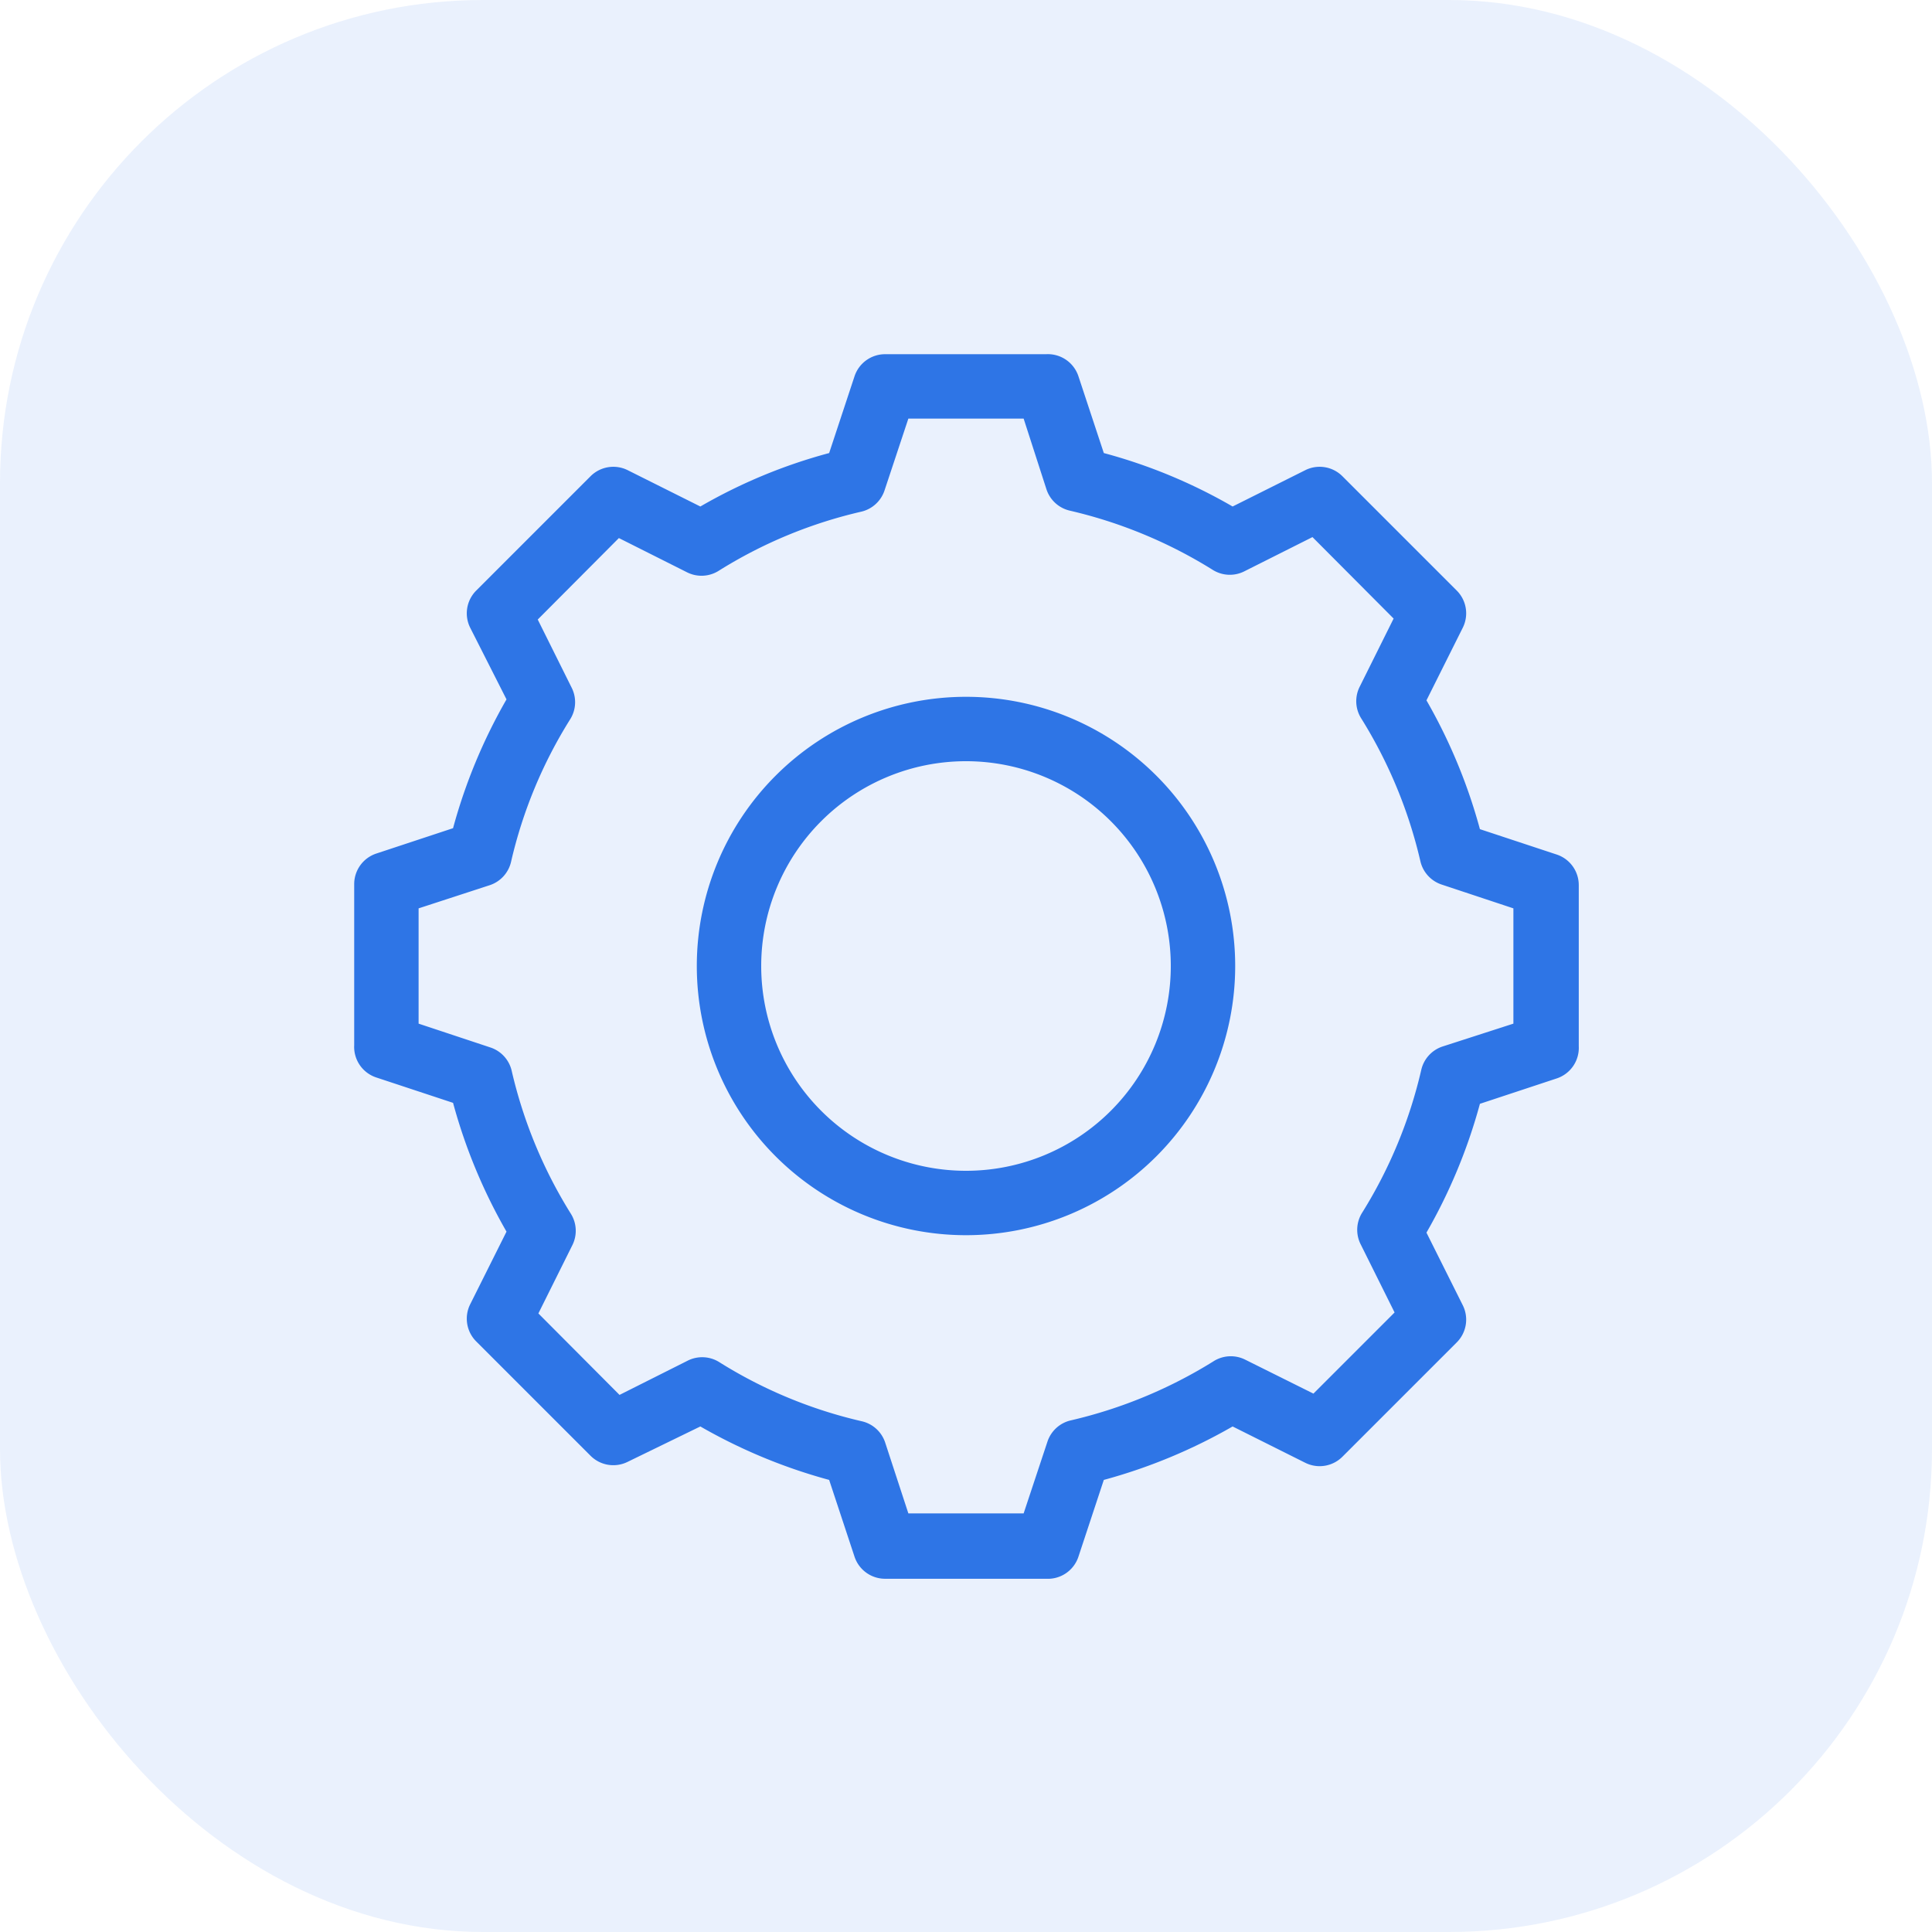
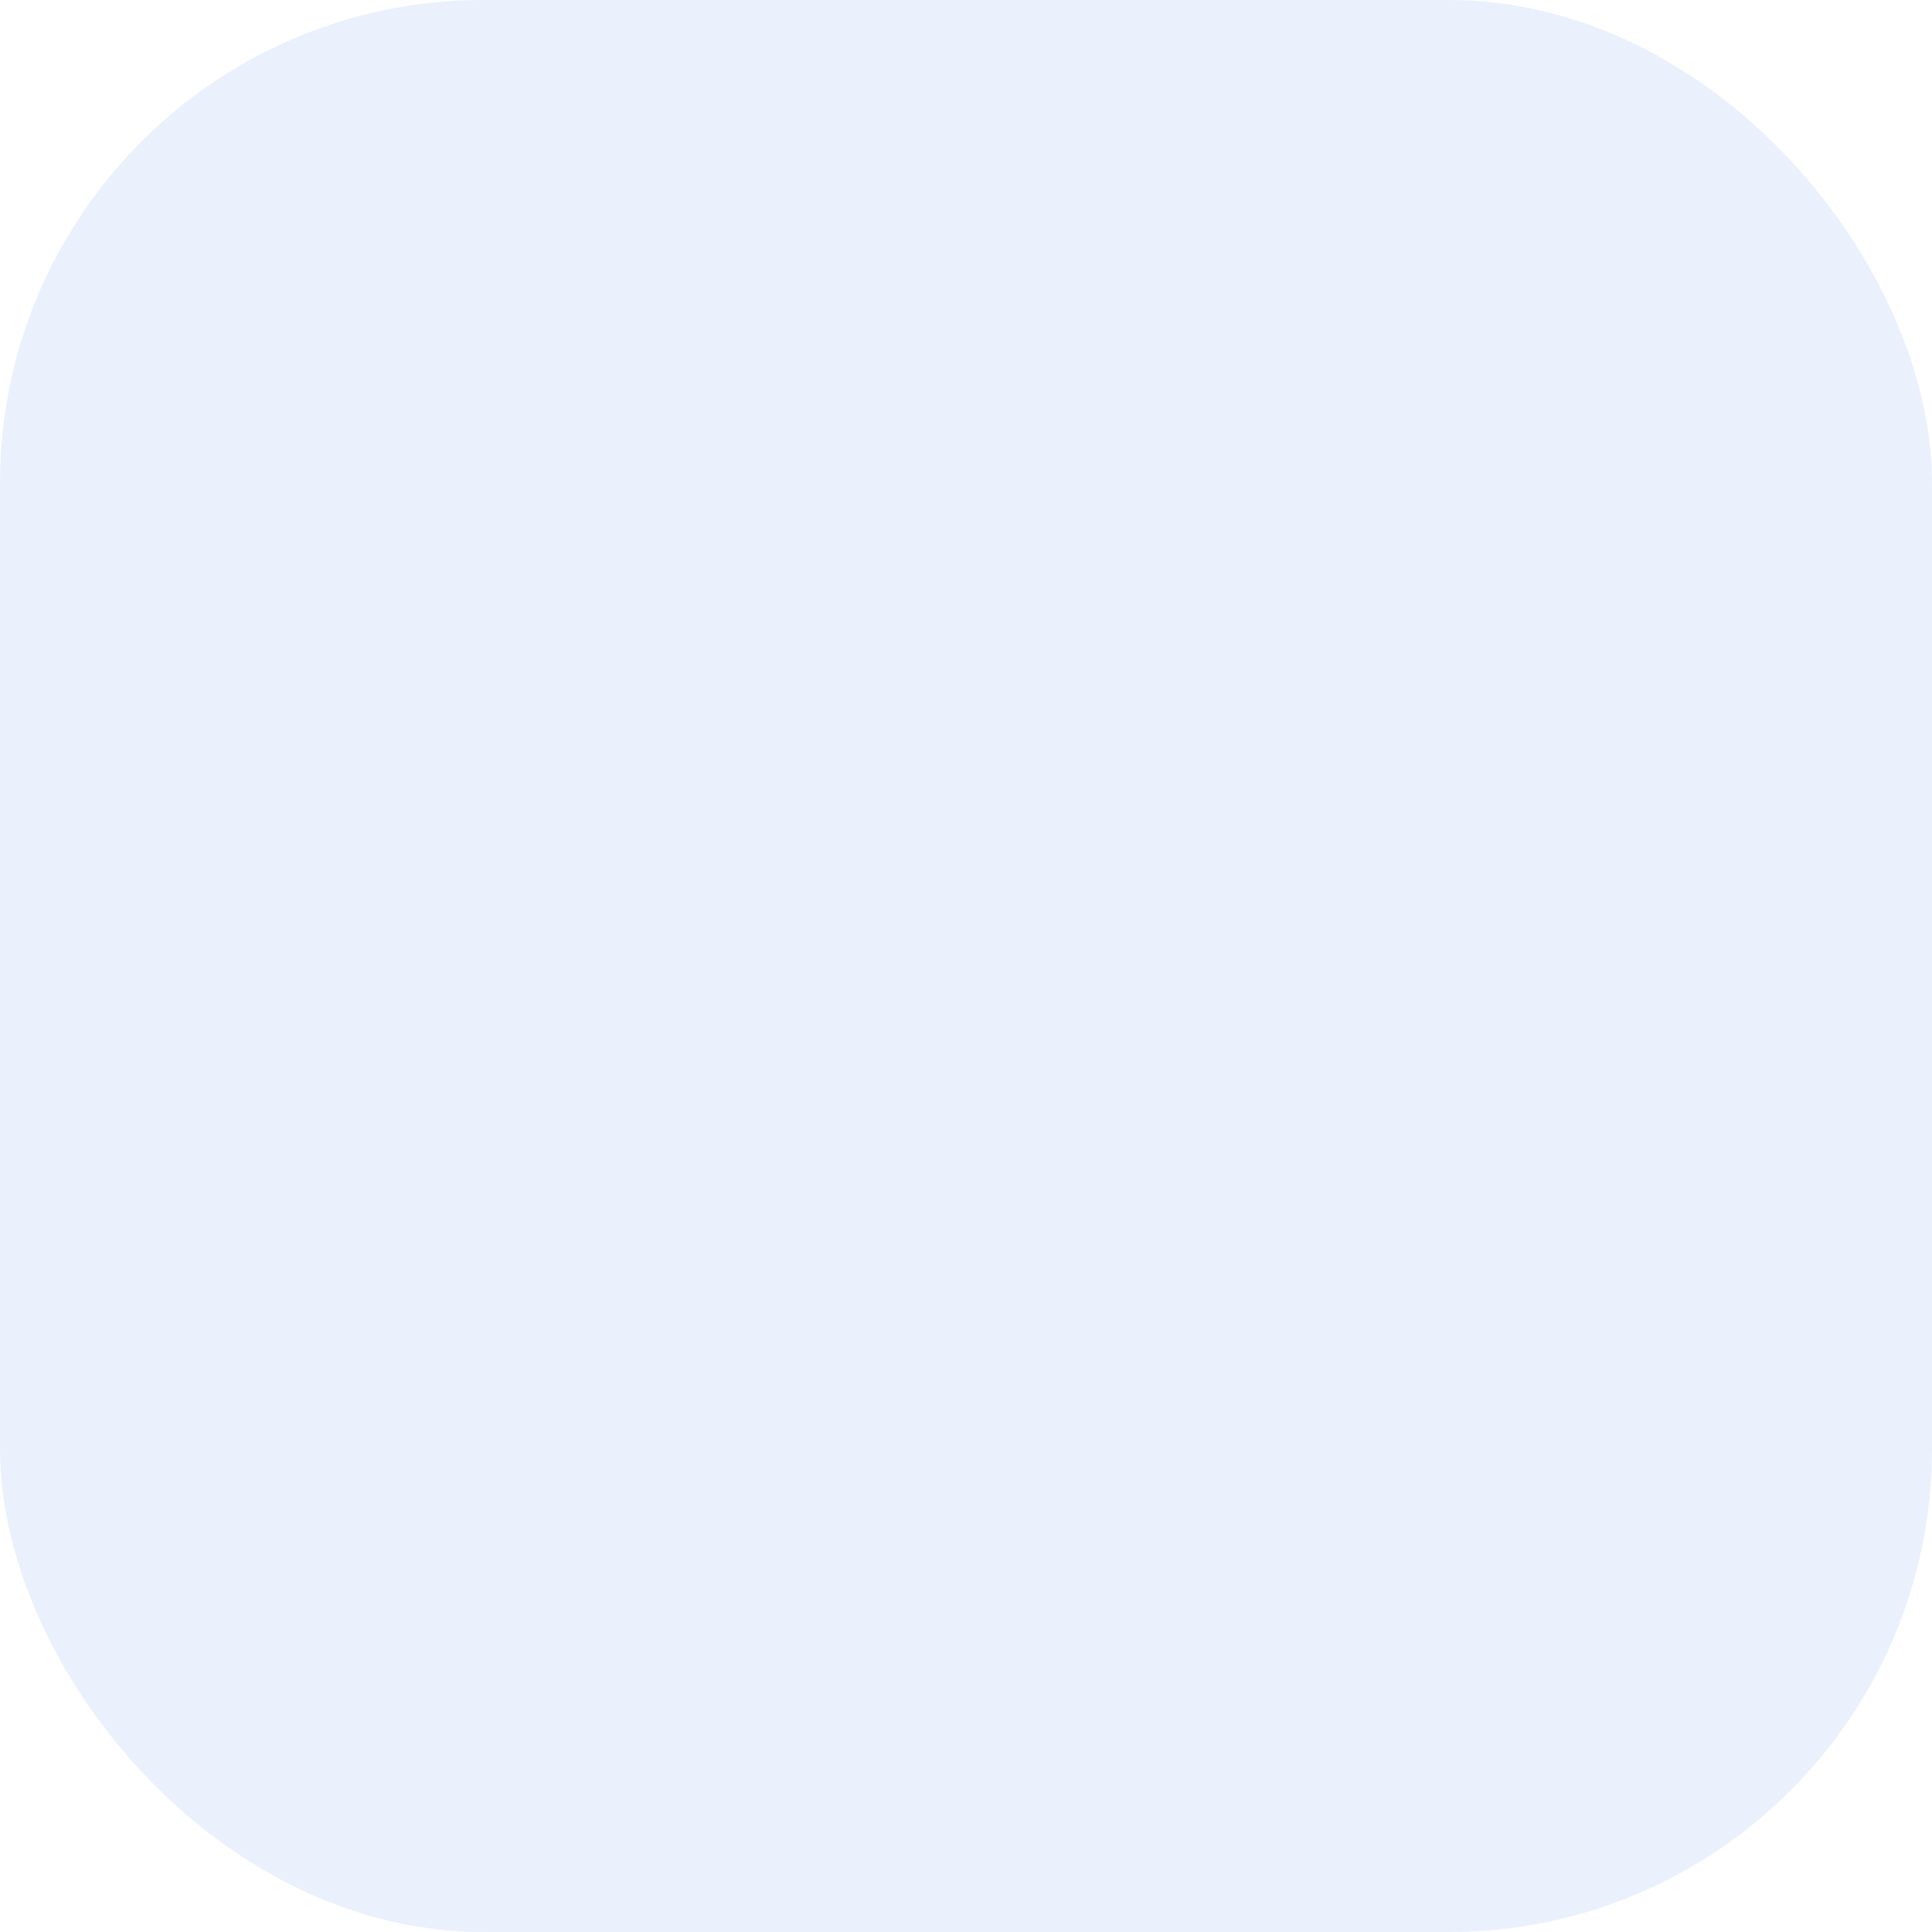
<svg xmlns="http://www.w3.org/2000/svg" viewBox="0 0 60 60" fill="#2e75e6">
  <rect width="60" height="60" opacity=".1" rx="15" />
-   <path fill-rule="evenodd" d="M26.54,11.68a1,1,0,0,1,.95-.68h5a1,1,0,0,1,1,.68l.79,2.39a16.49,16.49,0,0,1,4,1.66l2.26-1.13a1,1,0,0,1,1.15.19l3.55,3.55a1,1,0,0,1,.19,1.15l-1.13,2.26a16.9,16.9,0,0,1,1.66,4l2.39.79a1,1,0,0,1,.68.95v5a1,1,0,0,1-.68,1l-2.39.79a16.9,16.9,0,0,1-1.66,4l1.13,2.26a1,1,0,0,1-.19,1.15l-3.55,3.55a1,1,0,0,1-1.15.19l-2.26-1.13a16.9,16.9,0,0,1-4,1.66l-.79,2.39a1,1,0,0,1-1,.68h-5a1,1,0,0,1-.95-.68l-.79-2.39a16.9,16.9,0,0,1-4-1.66L19.49,45.4a1,1,0,0,1-1.15-.19l-3.55-3.55a1,1,0,0,1-.19-1.15l1.13-2.26a16.9,16.9,0,0,1-1.66-4l-2.39-.79a1,1,0,0,1-.68-1v-5a1,1,0,0,1,.68-.95l2.39-.79a16.9,16.9,0,0,1,1.66-4L14.6,19.49a1,1,0,0,1,.19-1.15l3.55-3.55a1,1,0,0,1,1.15-.19l2.26,1.13a16.49,16.49,0,0,1,4-1.66ZM28.21,13l-.74,2.23a1,1,0,0,1-.72.66,14.41,14.41,0,0,0-4.42,1.83,1,1,0,0,1-1,.05l-2.11-1.06-2.52,2.53,1.05,2.11a1,1,0,0,1-.05,1,14.41,14.41,0,0,0-1.83,4.42,1,1,0,0,1-.66.72L13,28.21v3.58l2.23.74a1,1,0,0,1,.66.72,14.57,14.57,0,0,0,1.83,4.43,1,1,0,0,1,.05,1l-1.05,2.11,2.52,2.53,2.11-1.06a1,1,0,0,1,1,.05,14.41,14.41,0,0,0,4.42,1.83,1,1,0,0,1,.72.66L28.21,47h3.58l.74-2.23a1,1,0,0,1,.73-.66,14.62,14.62,0,0,0,4.42-1.83,1,1,0,0,1,1-.05l2.11,1.05,2.52-2.52-1.05-2.11a1,1,0,0,1,.05-1,14.57,14.57,0,0,0,1.83-4.43,1,1,0,0,1,.66-.72L47,31.79V28.21l-2.23-.74a1,1,0,0,1-.66-.73,14.62,14.62,0,0,0-1.83-4.42,1,1,0,0,1-.05-1l1.05-2.11-2.52-2.53-2.11,1.06a1,1,0,0,1-1-.05,14.62,14.62,0,0,0-4.42-1.83,1,1,0,0,1-.73-.66L31.79,13ZM30,23.64A6.36,6.36,0,1,0,36.36,30,6.36,6.36,0,0,0,30,23.64Zm0-2A8.36,8.36,0,1,0,38.36,30,8.36,8.36,0,0,0,30,21.64Z" />
</svg>